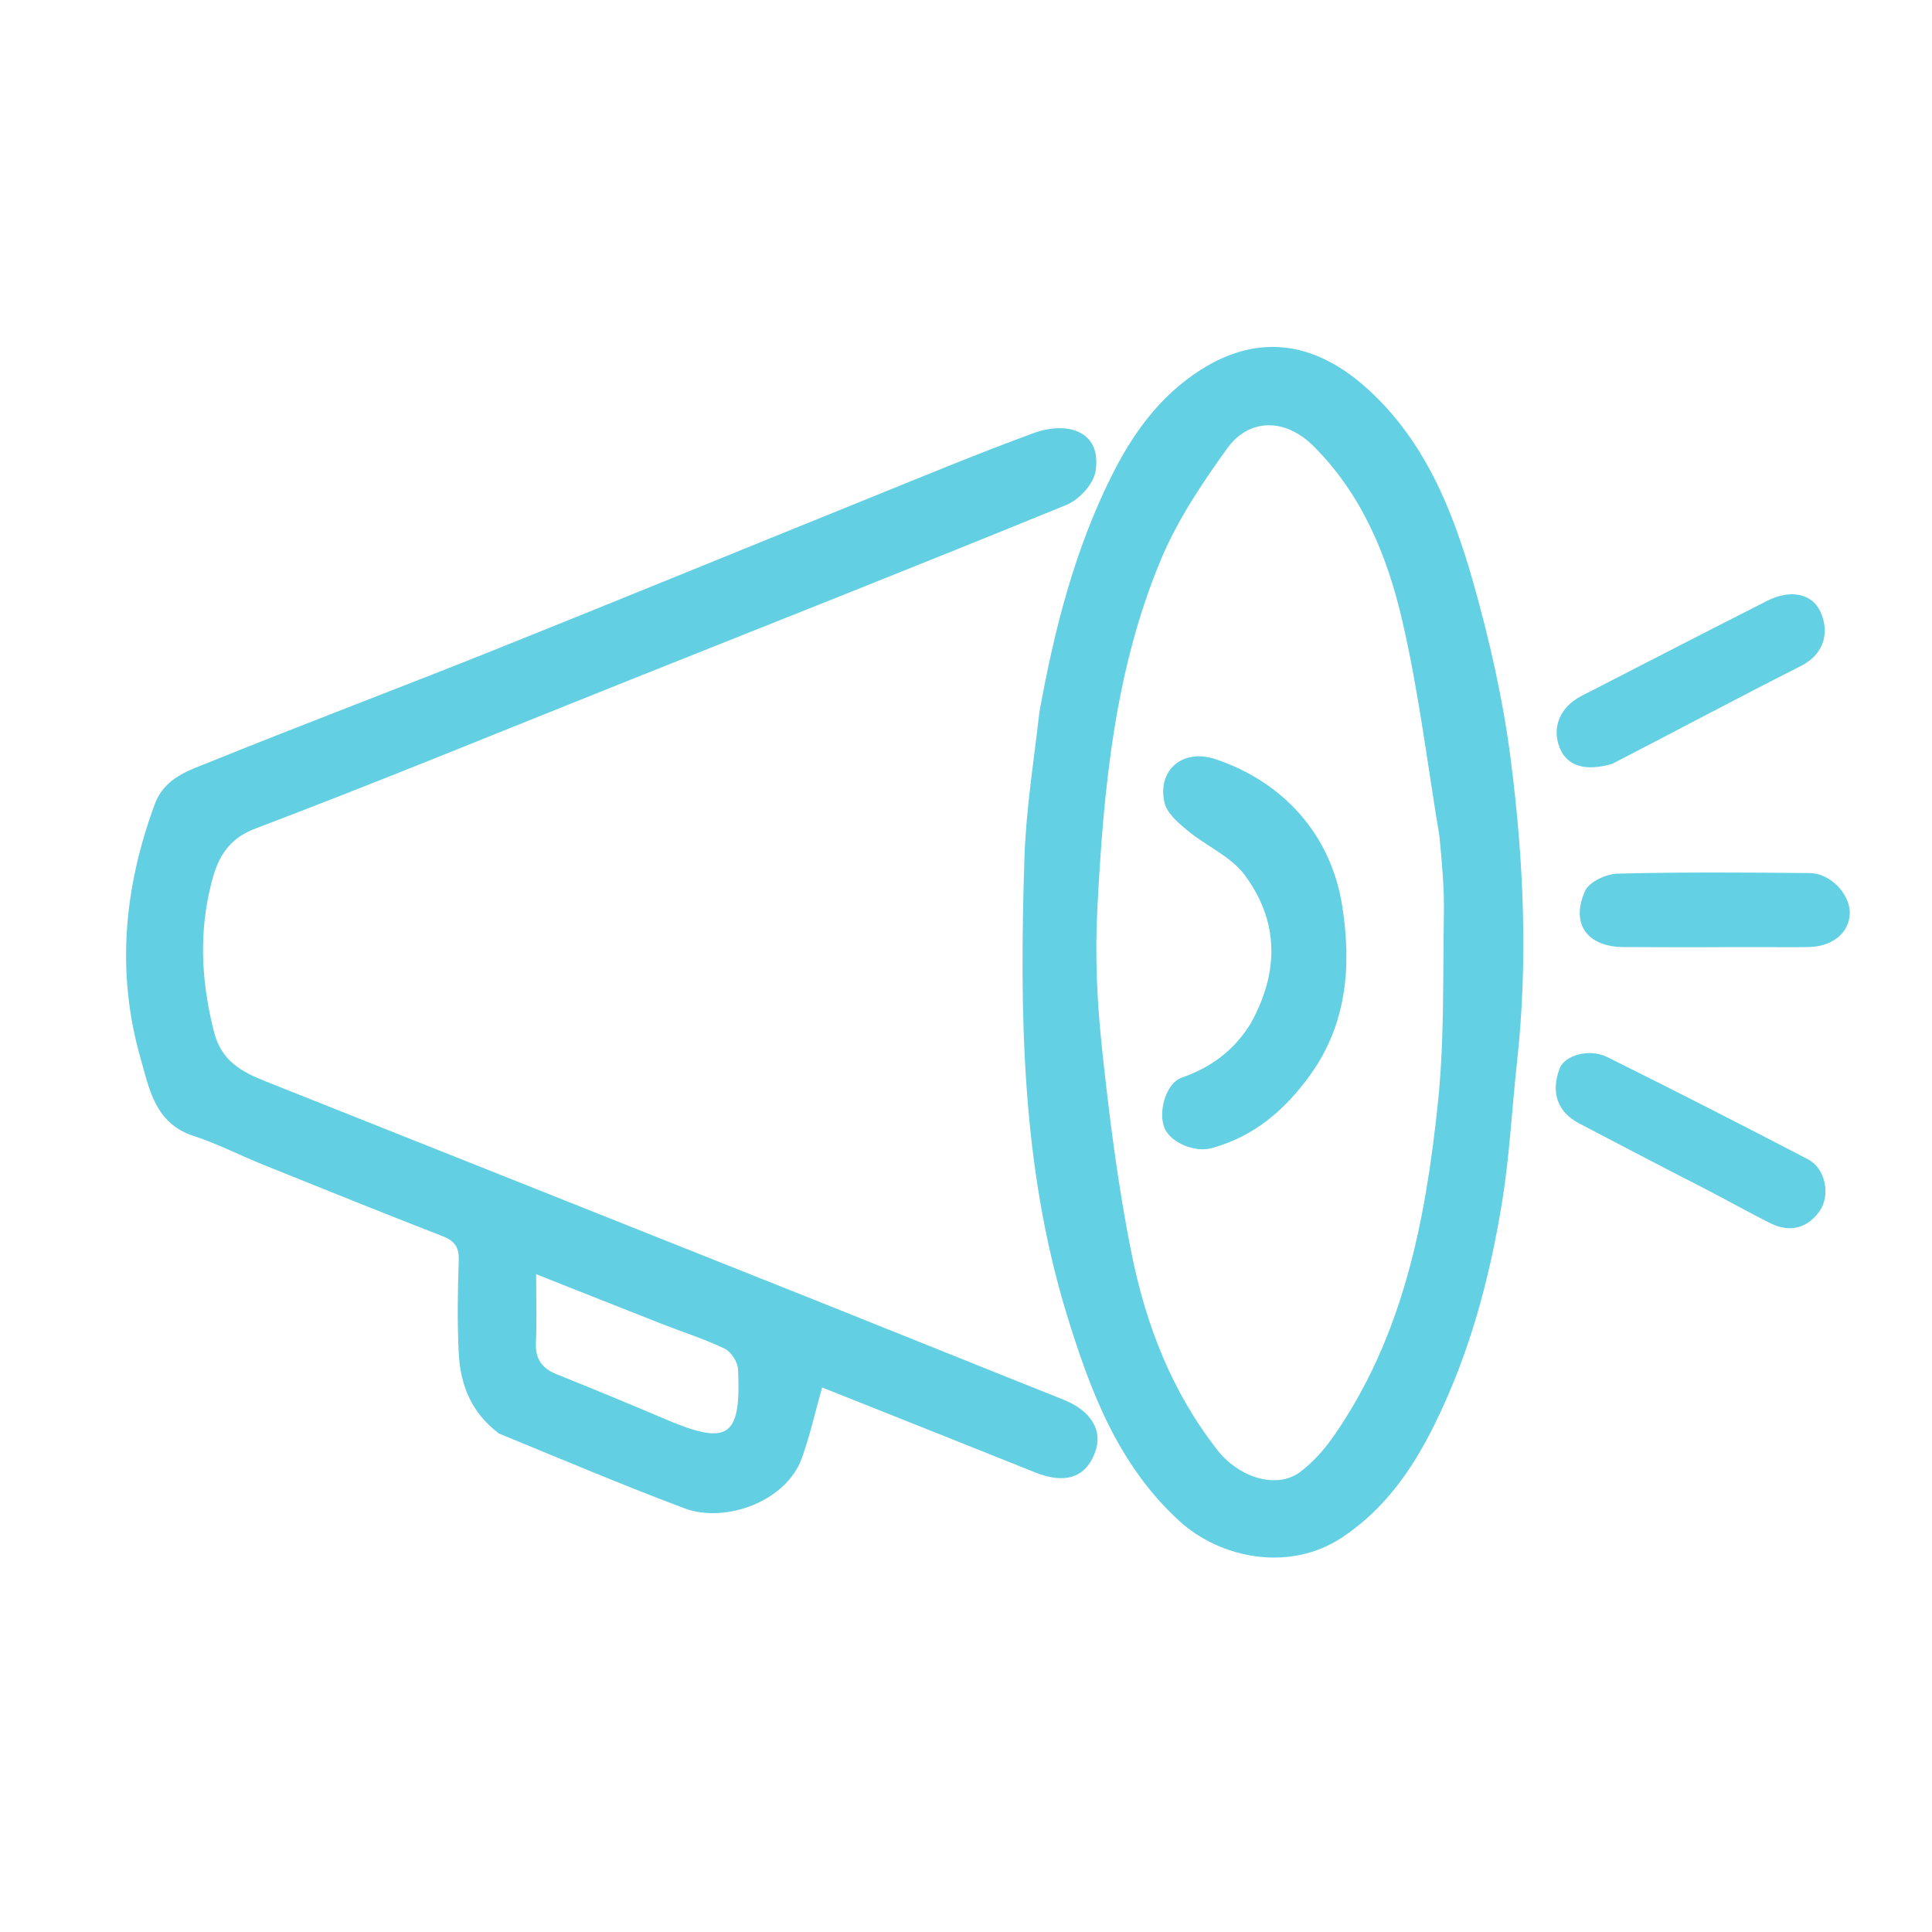
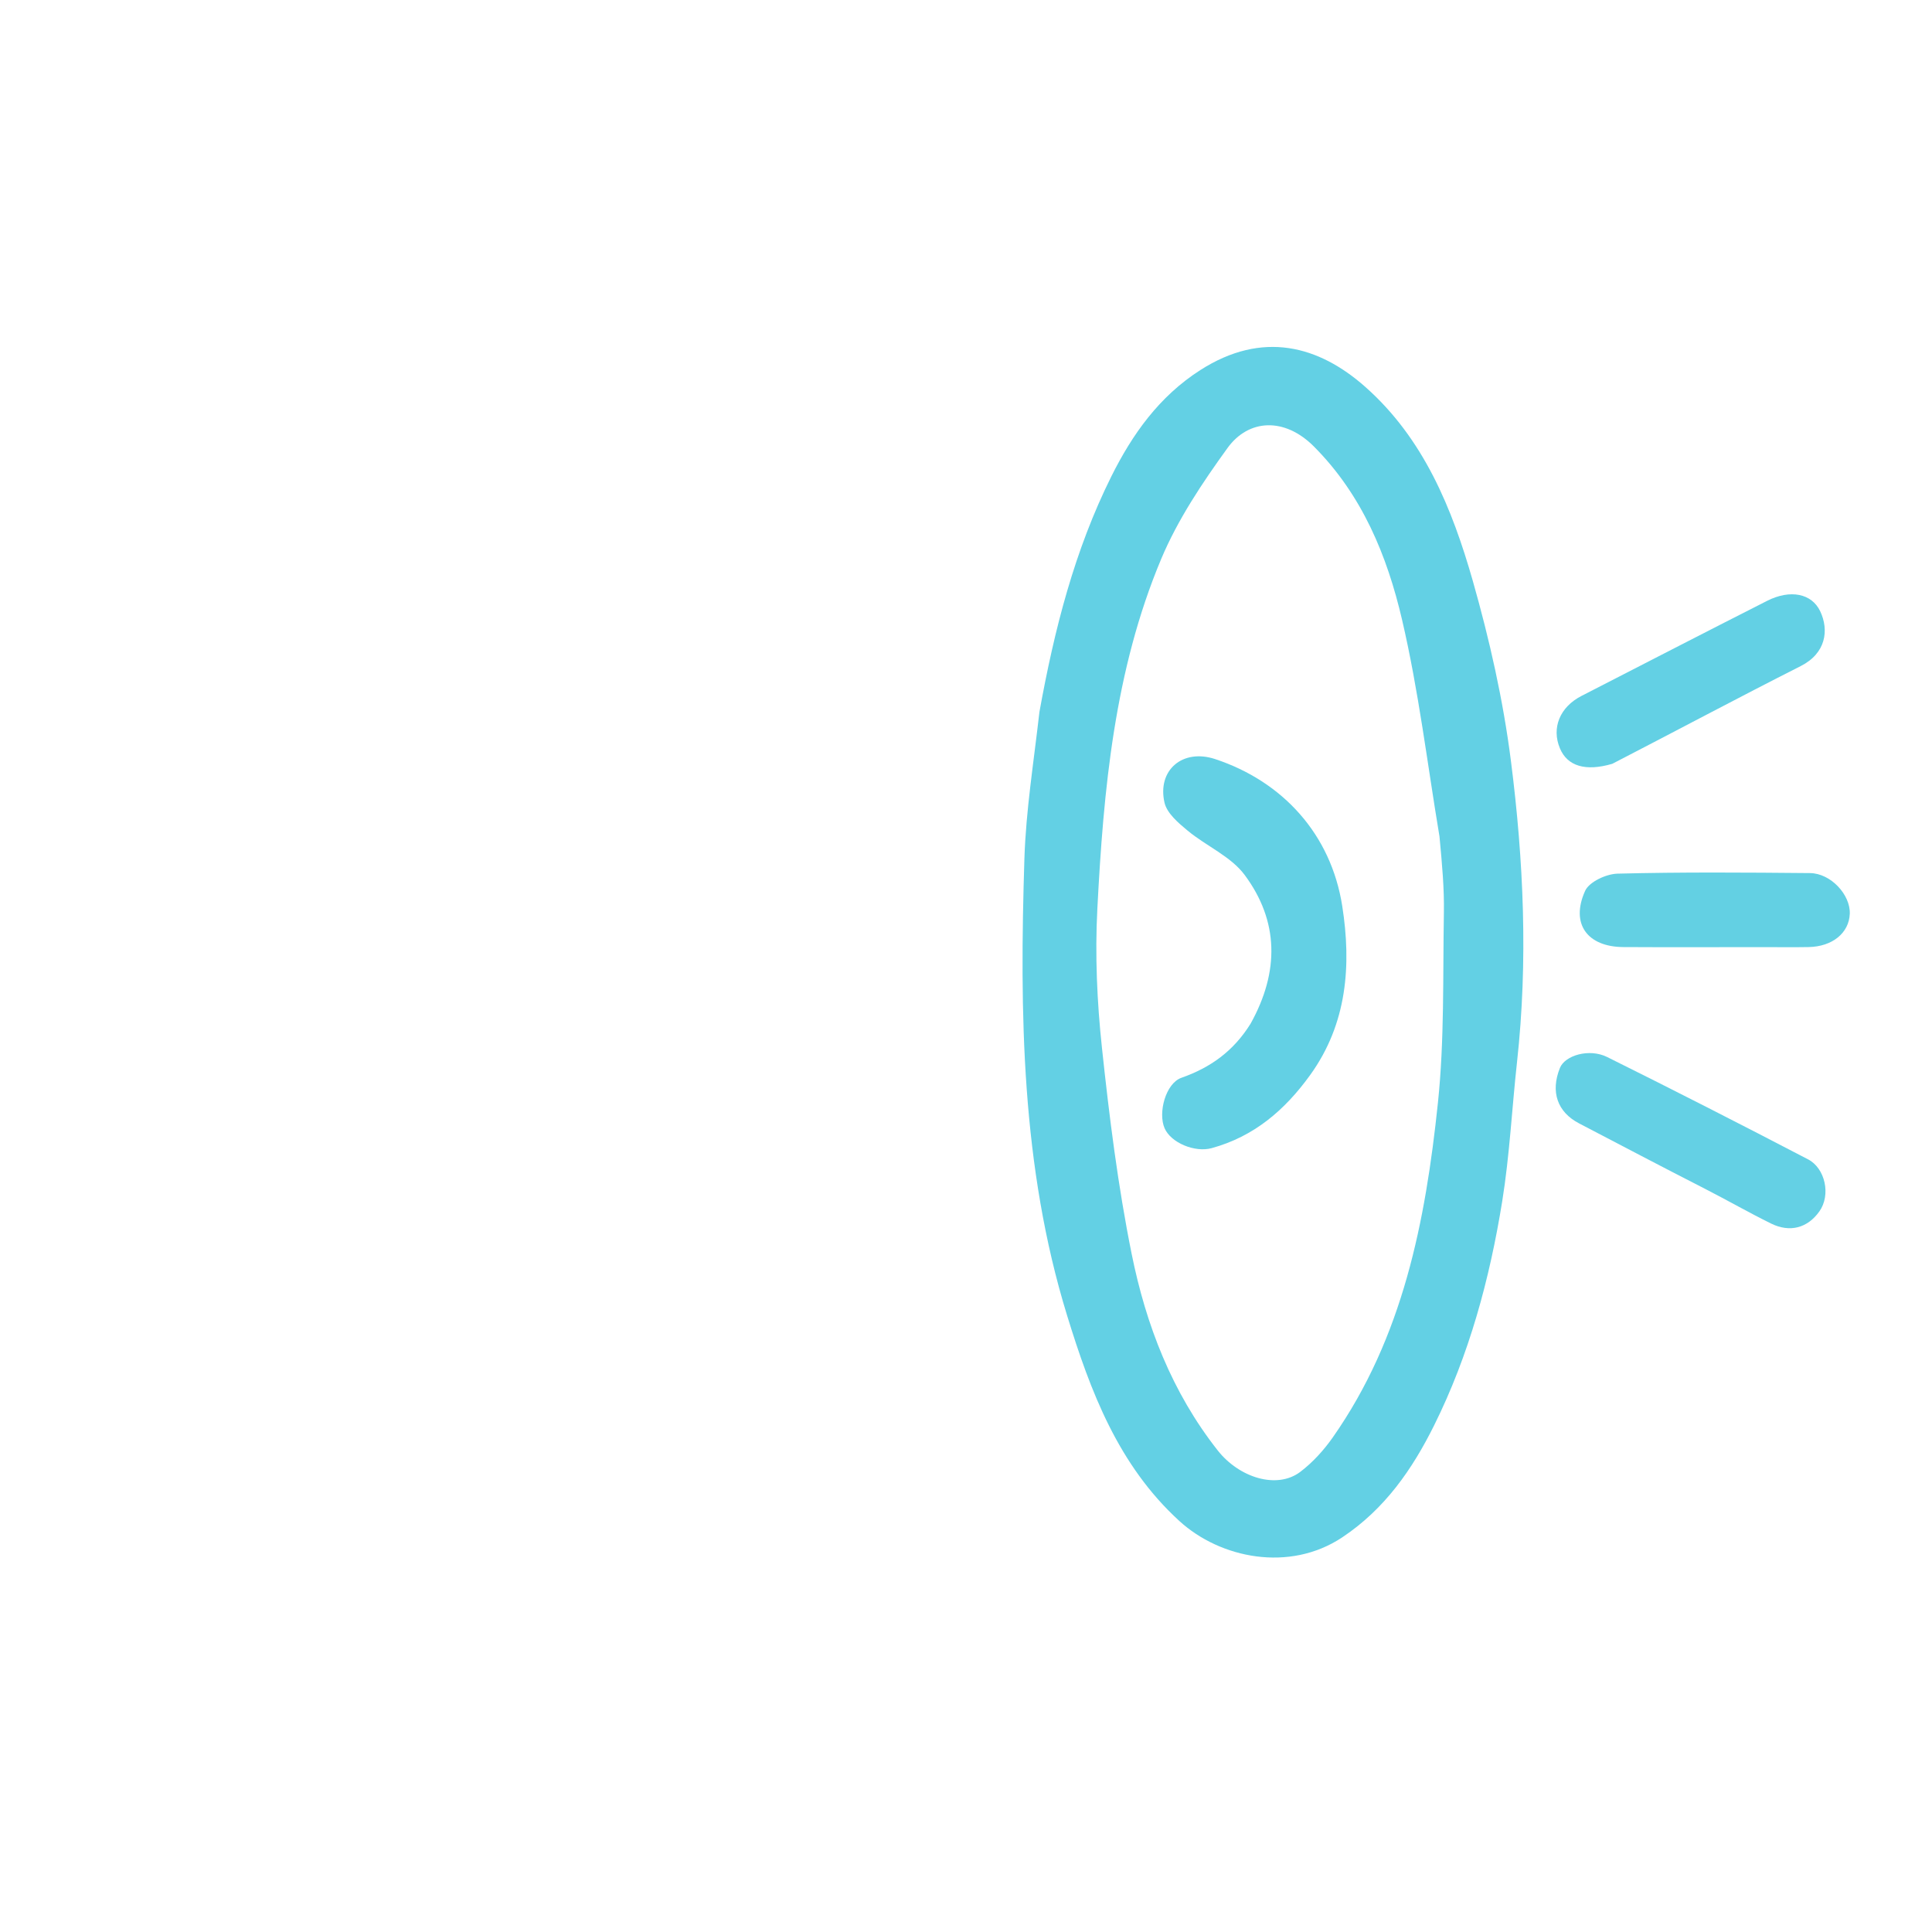
<svg xmlns="http://www.w3.org/2000/svg" fill="none" viewBox="0 0 65 65" height="65" width="65">
-   <path fill="#63CFE3" d="M16.793 48.232C15.844 47.526 15.484 46.574 15.433 45.508C15.383 44.482 15.398 43.451 15.434 42.423C15.45 41.982 15.316 41.756 14.901 41.595C12.88 40.808 10.869 39.997 8.858 39.187C8.074 38.871 7.316 38.478 6.514 38.218C5.212 37.797 5.018 36.621 4.724 35.589C3.904 32.707 4.173 29.859 5.205 27.061C5.539 26.154 6.369 25.917 7.105 25.619C10.231 24.353 13.388 23.165 16.519 21.912C20.705 20.236 24.877 18.523 29.057 16.834C30.957 16.066 32.85 15.276 34.773 14.572C35.897 14.16 37.076 14.49 36.859 15.857C36.791 16.281 36.309 16.811 35.89 16.982C30.964 18.997 26.014 20.952 21.071 22.925C16.913 24.584 12.772 26.291 8.586 27.878C7.473 28.3 7.229 29.151 7.032 30.054C6.694 31.613 6.804 33.172 7.204 34.73C7.45 35.691 8.127 36.059 8.92 36.375C15.074 38.824 21.229 41.272 27.381 43.725C30.182 44.842 32.976 45.973 35.776 47.089C36.727 47.469 37.131 48.151 36.824 48.913C36.494 49.73 35.809 49.932 34.825 49.537C32.403 48.564 29.976 47.603 27.659 46.68C27.426 47.506 27.25 48.302 26.975 49.062C26.445 50.527 24.388 51.258 23.025 50.745C20.947 49.964 18.902 49.097 16.793 48.232ZM21.451 47.352C21.765 47.485 22.079 47.618 22.393 47.751C24.507 48.647 24.936 48.361 24.831 46.069C24.819 45.825 24.599 45.48 24.383 45.376C23.695 45.046 22.961 44.813 22.249 44.534C20.867 43.991 19.487 43.442 18.038 42.869C18.038 43.727 18.063 44.457 18.03 45.184C18.006 45.722 18.241 46.039 18.713 46.229C19.589 46.581 20.463 46.937 21.451 47.352Z" />
  <path fill="#63D0E4" d="M34.97 23.956C35.473 21.169 36.156 18.505 37.392 16.024C38.096 14.612 38.997 13.34 40.38 12.453C42.477 11.109 44.369 11.633 45.93 13.013C47.9 14.755 48.856 17.109 49.551 19.544C50.114 21.522 50.572 23.552 50.832 25.59C51.262 28.951 51.412 32.339 51.039 35.727C50.867 37.289 50.79 38.864 50.541 40.413C50.12 43.027 49.428 45.587 48.246 47.962C47.518 49.425 46.597 50.765 45.156 51.724C43.383 52.903 41.058 52.433 39.678 51.172C37.622 49.294 36.688 46.814 35.902 44.261C34.355 39.24 34.302 34.067 34.465 28.886C34.517 27.262 34.778 25.644 34.97 23.956ZM48.43 28.142C48.022 25.708 47.73 23.247 47.17 20.848C46.669 18.699 45.83 16.653 44.205 15.022C43.22 14.033 42.01 14.091 41.299 15.072C40.451 16.244 39.624 17.48 39.067 18.806C37.493 22.557 37.126 26.567 36.919 30.578C36.838 32.131 36.908 33.707 37.074 35.254C37.321 37.575 37.612 39.9 38.073 42.185C38.555 44.575 39.427 46.842 40.97 48.8C41.695 49.719 42.964 50.113 43.748 49.518C44.164 49.202 44.535 48.794 44.837 48.364C47.205 44.989 47.96 41.081 48.377 37.105C48.599 34.987 48.541 32.838 48.578 30.702C48.592 29.897 48.519 29.09 48.43 28.142Z" />
  <path fill="#64D0E4" d="M57.351 39.99C55.903 39.251 54.516 38.52 53.126 37.795C52.397 37.415 52.158 36.736 52.482 35.929C52.653 35.505 53.47 35.264 54.07 35.562C56.336 36.687 58.589 37.837 60.832 39.006C61.408 39.306 61.604 40.203 61.211 40.756C60.813 41.316 60.221 41.477 59.586 41.165C58.849 40.802 58.135 40.392 57.351 39.99Z" />
  <path fill="#63D0E4" d="M54.245 25.697C53.34 25.964 52.732 25.773 52.483 25.18C52.192 24.491 52.479 23.788 53.207 23.414C55.288 22.346 57.366 21.273 59.452 20.215C60.23 19.821 60.954 19.964 61.239 20.566C61.539 21.199 61.437 21.978 60.58 22.411C58.477 23.475 56.397 24.586 54.245 25.697Z" />
  <path fill="#63D0E3" d="M59.31 31.865C57.691 31.865 56.153 31.872 54.615 31.863C53.402 31.856 52.831 31.079 53.329 29.973C53.465 29.669 54.039 29.403 54.419 29.393C56.576 29.338 58.736 29.354 60.894 29.374C61.594 29.381 62.257 30.101 62.234 30.741C62.21 31.389 61.647 31.849 60.848 31.863C60.362 31.872 59.877 31.865 59.31 31.865Z" />
  <path fill="#63D0E4" d="M42.074 34.441C43.05 32.688 43.025 30.987 41.876 29.438C41.412 28.812 40.583 28.465 39.957 27.946C39.644 27.687 39.26 27.361 39.178 27.003C38.929 25.912 39.786 25.176 40.883 25.539C43.157 26.291 44.78 28.068 45.158 30.481C45.468 32.461 45.33 34.436 44.076 36.172C43.226 37.35 42.188 38.238 40.765 38.628C40.2 38.783 39.396 38.449 39.182 37.96C38.954 37.441 39.216 36.447 39.75 36.26C40.727 35.917 41.5 35.364 42.074 34.441Z" />
</svg>